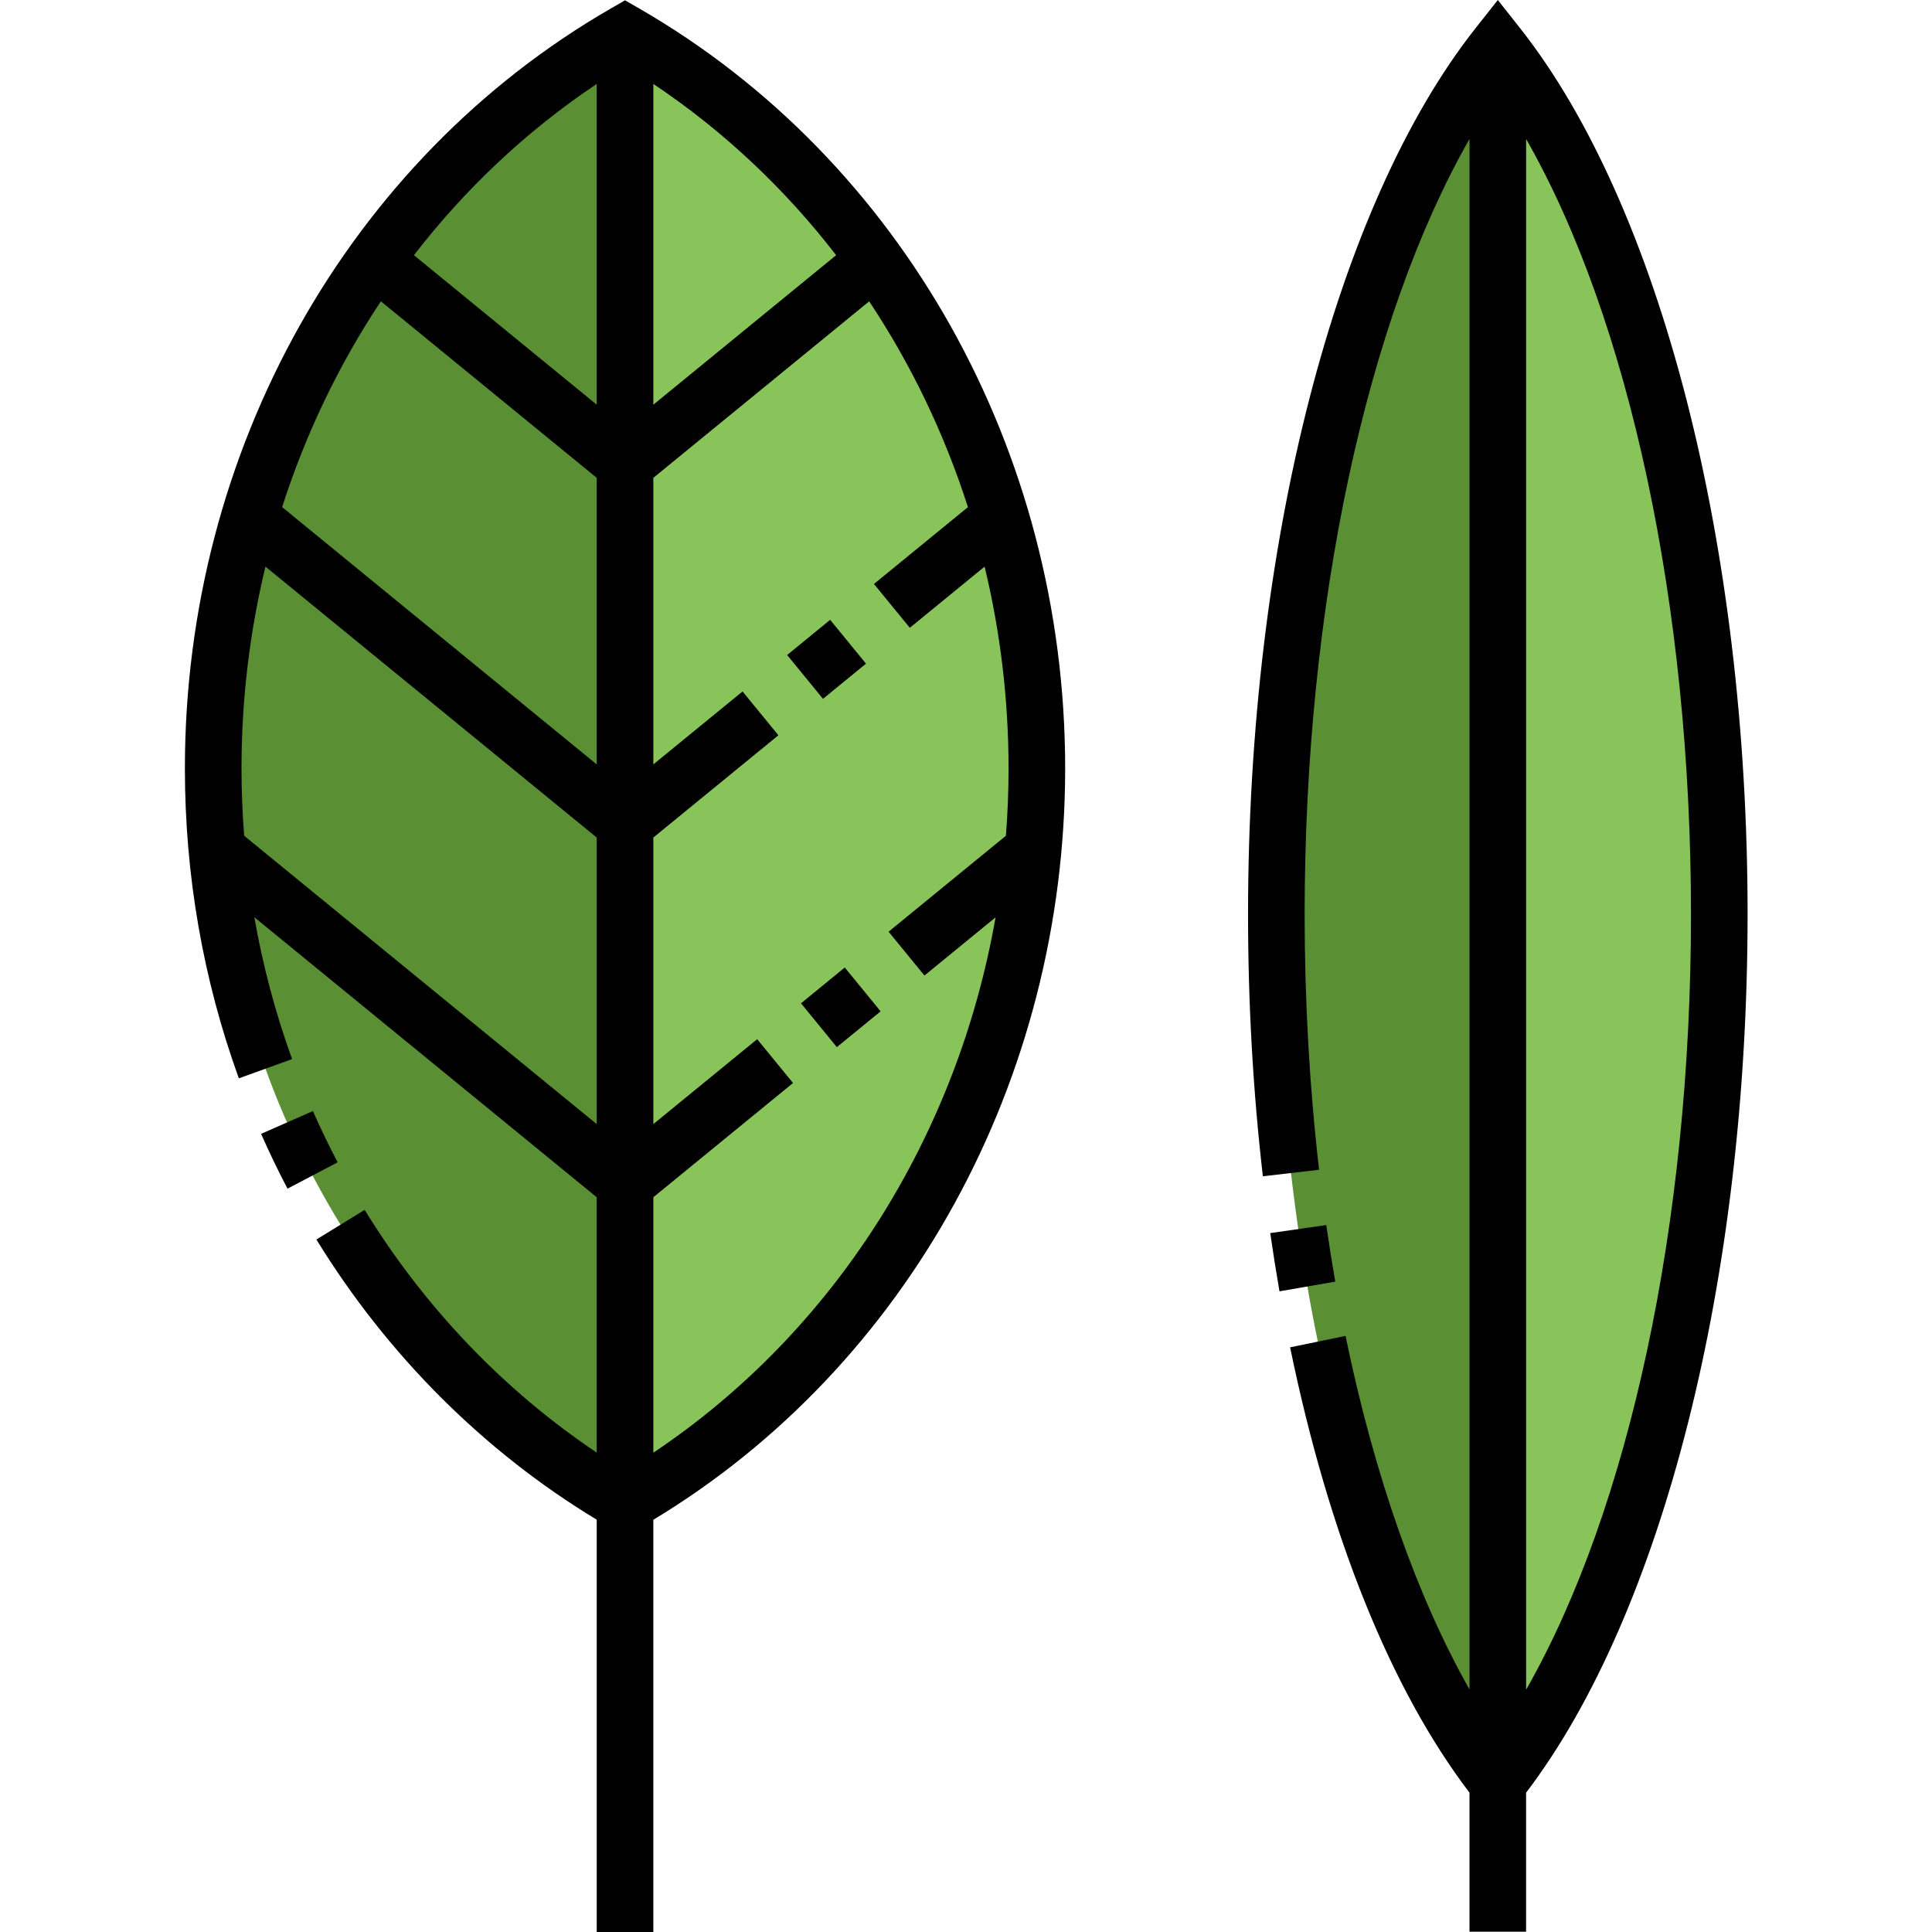
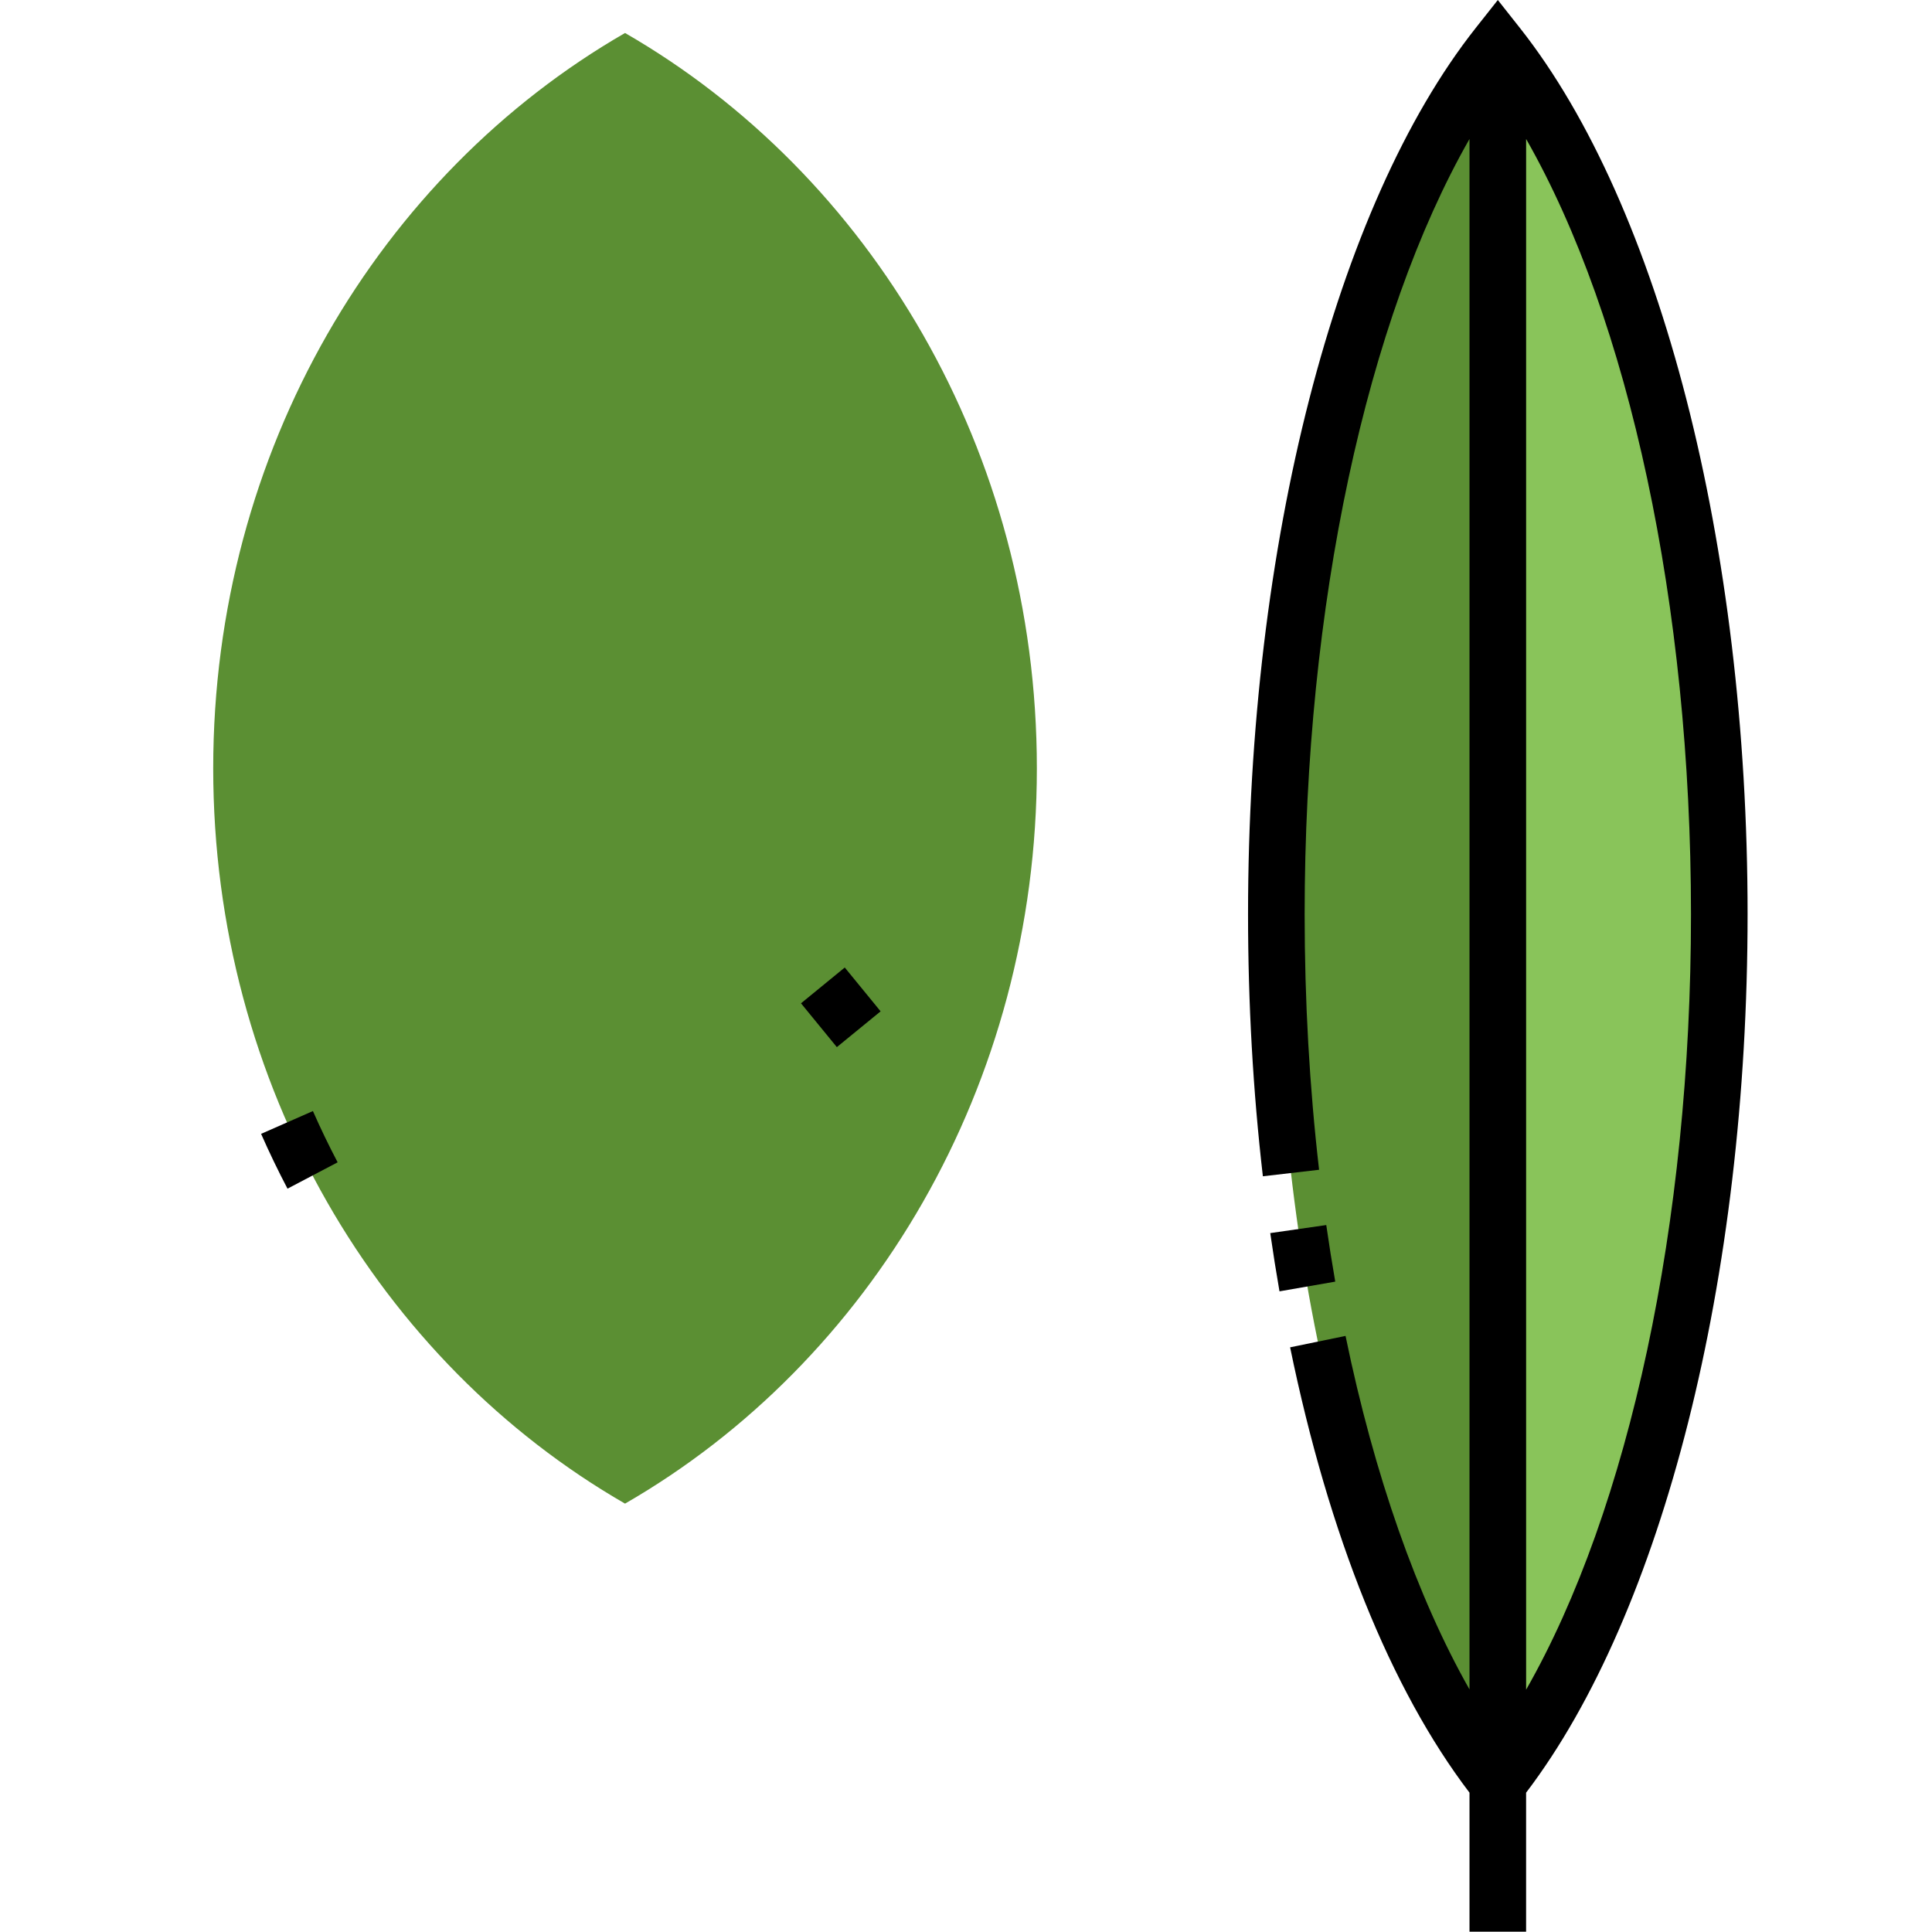
<svg xmlns="http://www.w3.org/2000/svg" viewBox="-49 0 512 512">
  <path d="m347.938 12.102c-34.953 44.25-58.691 130.746-58.691 230.207 0 99.461 23.738 185.953 58.691 230.207 34.953-44.254 58.691-130.746 58.691-230.207 0-99.461-23.738-185.957-58.691-230.207zm0 0" fill="#5b8f33" />
  <path d="m347.938 12.102v460.414c34.953-44.254 58.691-130.746 58.691-230.207 0-99.461-23.738-185.957-58.691-230.207zm0 0" fill="#89c45a" />
  <path d="m414.129 242.309c0-97.77-23.109-187.762-60.305-234.859l-5.887-7.449-5.887 7.453c-37.199 47.094-60.305 137.086-60.305 234.855 0 23.547 1.32 46.902 3.93 69.418l14.898-1.727c-2.539-21.945-3.828-44.719-3.828-67.691 0-81.91 16.414-157.691 43.688-205.477v410.883c-13.852-24.438-25.258-56.777-32.848-93.684l-14.691 3.023c10.266 49.91 26.68 90.633 47.539 118.02v36.844h15v-36.84c36.254-47.633 58.695-136.426 58.695-232.77zm-58.691 205.477v-410.953c27.273 47.785 43.691 123.57 43.691 205.477 0 81.902-16.422 157.688-43.691 205.477zm0 0" />
  <path d="m302.477 324.652-14.848 2.133c.742 5.18 1.57 10.371 2.449 15.434l14.777-2.574c-.855-4.918-1.656-9.961-2.379-14.992zm0 0" />
  <path d="m116.641 8.742c-64.992 37.457-109.137 110.676-109.137 194.867s44.141 157.41 109.137 194.867c64.996-37.457 109.137-110.676 109.137-194.867s-44.141-157.41-109.137-194.867zm0 0" fill="#5b8f33" />
-   <path d="m116.641 8.742v389.734c64.996-37.457 109.137-110.676 109.137-194.867s-44.141-157.41-109.137-194.867zm0 0" fill="#89c45a" />
-   <path d="m233.281 203.609c0-84.074-43.258-161.234-112.895-201.367l-3.746-2.16-3.746 2.16c-69.637 40.133-112.895 117.293-112.895 201.367 0 28.316 4.812 55.961 14.297 82.164l14.109-5.105c-4.422-12.223-7.762-24.781-10-37.59l90.73 74.203v67.668c-24.504-16.418-45.605-38.426-61.496-64.32l-12.789 7.852c18.793 30.621 44.422 56.199 74.285 74.25v109.27h15.004v-109.242c67.434-40.715 109.141-116.598 109.141-199.148zm-60.695-135.98-48.441 39.617v-85.004c18.578 12.418 34.867 27.797 48.441 45.387zm-63.449 134.945-83.367-68.184c6.234-19.465 15.062-37.828 26.168-54.539l57.199 46.781zm0-180.332v85.004l-48.441-39.617c13.574-17.59 29.863-32.969 48.441-45.387zm-93.43 199.242c-.461-5.918-.703-11.879-.703-17.875 0-18.289 2.184-36.223 6.344-53.449l87.789 71.797v75.941zm108.438 163.492v-67.695l37.016-30.273-9.5-11.613-27.52 22.504v-75.941l33.141-27.102-9.5-11.613-23.641 19.332v-75.941l57.199-46.777c11.109 16.711 19.938 35.07 26.172 54.539l-24.902 20.363 9.5 11.613 19.82-16.211c4.16 17.23 6.344 35.164 6.344 53.449 0 6-.234 11.965-.699 17.875l-31.086 25.426 9.5 11.617 18.848-15.418c-10.238 58.328-42.879 109.91-90.691 141.867zm0 0" />
  <path d="m33.926 294.441-13.734 6.043c2.16 4.906 4.516 9.793 7 14.523l13.285-6.98c-2.328-4.426-4.531-8.996-6.551-13.586zm0 0" />
-   <path d="m171 164.262 9.5 11.613-11.398 9.324-9.5-11.617zm0 0" />
  <path d="m172.773 277.5-9.5-11.613 11.598-9.488 9.5 11.617zm0 0" />
</svg>